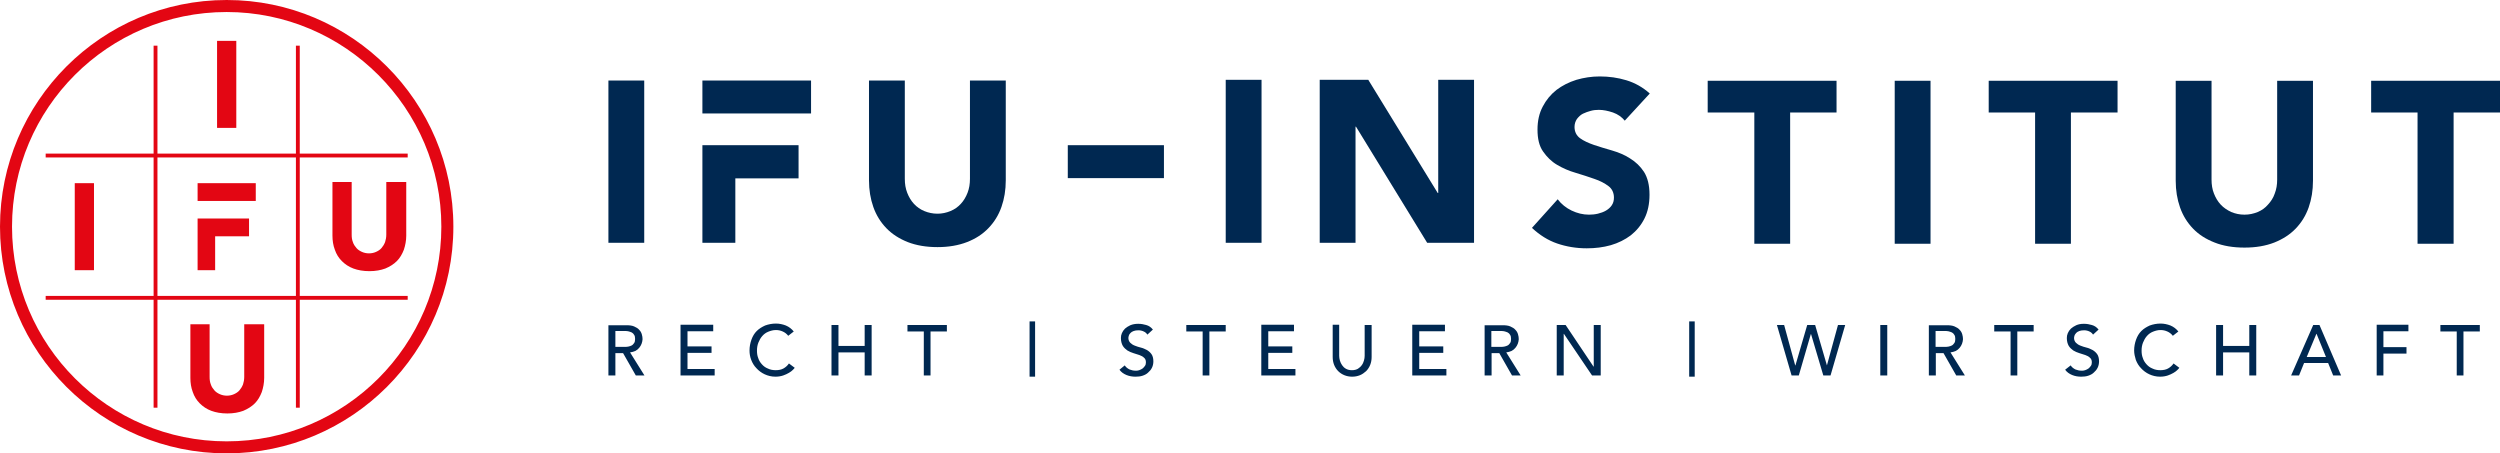
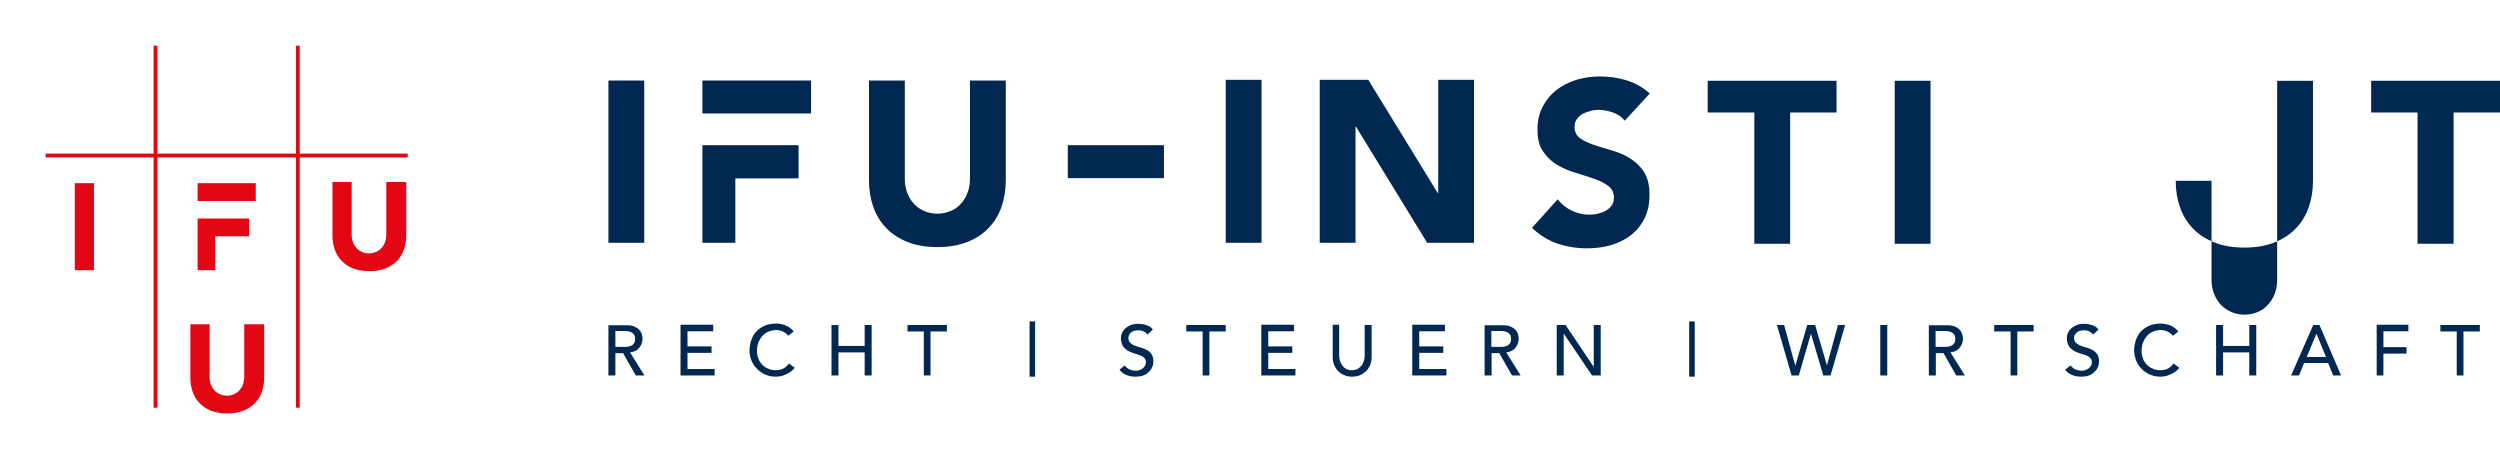
<svg xmlns="http://www.w3.org/2000/svg" version="1.2" baseProfile="tiny" id="Ebene_1" x="0px" y="0px" viewBox="0 0 1040 188.6" xml:space="preserve">
  <path fill="#002851" d="M418.4,33.5h-14.9v40.9c0,2.1-0.3,4-1,5.8c-0.7,1.8-1.6,3.3-2.8,4.6c-1.2,1.3-2.6,2.3-4.3,3  c-1.7,0.7-3.5,1.1-5.4,1.1c-2,0-3.8-0.4-5.5-1.1c-1.7-0.7-3.1-1.7-4.3-3c-1.2-1.3-2.1-2.8-2.8-4.6c-0.7-1.8-1-3.7-1-5.8V33.5h-14.9  v41.5c0,4,0.6,7.7,1.8,11.1c1.2,3.4,3,6.3,5.4,8.8c2.4,2.5,5.4,4.4,8.9,5.8c3.6,1.4,7.7,2.1,12.4,2.1c4.6,0,8.7-0.7,12.3-2.1  c3.6-1.4,6.5-3.3,8.9-5.8c2.4-2.5,4.2-5.4,5.4-8.8c1.2-3.4,1.8-7.1,1.8-11.1V33.5z" />
  <rect x="253.1" y="33.5" fill="#002851" width="14.9" height="67.5" />
  <rect x="292.2" y="33.5" fill="#002851" width="45.2" height="13.7" />
  <polygon fill="#002851" points="332.2,60.4 292.2,60.4 292.2,60.4 292.2,60.4 292.2,101 305.9,101 305.9,74.2 332.2,74.2 " />
  <rect x="444.2" y="60.4" fill="#002851" width="40" height="13.7" />
  <rect x="509.9" y="33.2" fill="#002851" width="14.9" height="67.8" />
  <polygon fill="#002851" points="549,33.2 569.2,33.2 598.1,80.3 598.3,80.3 598.3,33.2 613.2,33.2 613.2,101 593.7,101 564.1,52.7   563.9,52.7 563.9,101 549,101 " />
  <path fill="#002851" d="M675.9,50.2c-1.2-1.5-2.9-2.7-4.9-3.4c-2.1-0.7-4-1.1-5.9-1.1c-1.1,0-2.2,0.1-3.3,0.4  c-1.2,0.3-2.2,0.7-3.3,1.2c-1,0.5-1.8,1.3-2.5,2.2c-0.6,0.9-1,2-1,3.3c0,2,0.8,3.6,2.3,4.7c1.5,1.1,3.5,2,5.8,2.8  c2.3,0.8,4.8,1.5,7.5,2.3c2.7,0.8,5.2,1.8,7.5,3.3c2.3,1.4,4.3,3.3,5.8,5.6c1.5,2.4,2.3,5.5,2.3,9.5c0,3.8-0.7,7.1-2.1,9.9  c-1.4,2.8-3.3,5.1-5.7,7c-2.4,1.8-5.2,3.2-8.3,4.1c-3.2,0.9-6.5,1.3-10,1.3c-4.4,0-8.5-0.7-12.3-2c-3.8-1.3-7.3-3.5-10.5-6.5  L648,82.9c1.5,2,3.5,3.6,5.8,4.7c2.3,1.1,4.7,1.7,7.2,1.7c1.2,0,2.4-0.1,3.7-0.4c1.2-0.3,2.4-0.7,3.4-1.3c1-0.6,1.8-1.3,2.4-2.2  c0.6-0.9,0.9-1.9,0.9-3.2c0-2-0.8-3.7-2.3-4.8c-1.6-1.2-3.5-2.2-5.9-3c-2.4-0.8-4.9-1.7-7.7-2.5c-2.8-0.8-5.3-1.9-7.7-3.3  c-2.4-1.4-4.3-3.3-5.9-5.6c-1.6-2.3-2.3-5.3-2.3-9.1c0-3.6,0.7-6.8,2.2-9.6c1.4-2.7,3.3-5,5.7-6.9c2.4-1.8,5.1-3.2,8.3-4.2  c3.1-0.9,6.3-1.4,9.7-1.4c3.8,0,7.5,0.5,11.1,1.6c3.6,1.1,6.8,2.9,9.7,5.5L675.9,50.2z" />
  <polygon fill="#002851" points="729.8,46.8 710.4,46.8 710.4,33.6 764,33.6 764,46.8 744.7,46.8 744.7,101.4 729.8,101.4 " />
  <rect x="788.2" y="33.6" fill="#002851" width="14.9" height="67.8" />
-   <polygon fill="#002851" points="846.6,46.8 827.3,46.8 827.3,33.6 880.9,33.6 880.9,46.8 861.5,46.8 861.5,101.4 846.6,101.4 " />
-   <path fill="#002851" d="M962.2,75.2c0,4-0.6,7.7-1.8,11.1c-1.2,3.4-3,6.3-5.4,8.8c-2.4,2.5-5.4,4.4-8.9,5.8  c-3.6,1.4-7.7,2.1-12.4,2.1c-4.7,0-8.9-0.7-12.4-2.1c-3.6-1.4-6.6-3.3-9-5.8c-2.4-2.5-4.2-5.4-5.4-8.8c-1.2-3.4-1.8-7.1-1.8-11.1  V33.6H920v41.1c0,2.1,0.3,4.1,1,5.8c0.7,1.8,1.6,3.3,2.8,4.6c1.2,1.3,2.7,2.3,4.4,3.1c1.7,0.7,3.5,1.1,5.5,1.1c2,0,3.8-0.4,5.5-1.1  c1.7-0.7,3.1-1.7,4.3-3.1c1.2-1.3,2.2-2.8,2.8-4.6c0.7-1.8,1-3.7,1-5.8V33.6h14.9V75.2z" />
+   <path fill="#002851" d="M962.2,75.2c0,4-0.6,7.7-1.8,11.1c-1.2,3.4-3,6.3-5.4,8.8c-2.4,2.5-5.4,4.4-8.9,5.8  c-3.6,1.4-7.7,2.1-12.4,2.1c-4.7,0-8.9-0.7-12.4-2.1c-3.6-1.4-6.6-3.3-9-5.8c-2.4-2.5-4.2-5.4-5.4-8.8c-1.2-3.4-1.8-7.1-1.8-11.1  H920v41.1c0,2.1,0.3,4.1,1,5.8c0.7,1.8,1.6,3.3,2.8,4.6c1.2,1.3,2.7,2.3,4.4,3.1c1.7,0.7,3.5,1.1,5.5,1.1c2,0,3.8-0.4,5.5-1.1  c1.7-0.7,3.1-1.7,4.3-3.1c1.2-1.3,2.2-2.8,2.8-4.6c0.7-1.8,1-3.7,1-5.8V33.6h14.9V75.2z" />
  <polygon fill="#002851" points="986.4,33.6 986.4,46.8 1005.7,46.8 1005.7,101.4 1020.7,101.4 1020.7,46.8 1040,46.8 1040,33.6 " />
  <path fill="#002851" d="M1021.9,156.2h2.9v-18.3h6.8v-2.7h-16.4v2.7h6.8V156.2z M988.6,156.2h2.9v-9.1h9.6v-2.7h-9.6v-6.6h10.4v-2.7  h-13.2V156.2z M959.6,148.5l4-9.6h0.1l3.9,9.6H959.6z M953.1,156.2h3.3l2.1-5.2h10l2.1,5.2h3.3l-9-21h-2.6L953.1,156.2z   M921.9,156.2h2.9v-9.6h10.9v9.6h2.9v-21h-2.9v8.7h-10.9v-8.7h-2.9V156.2z M906.2,137.9c-0.9-1.1-1.9-1.9-3.3-2.5  c-1.3-0.5-2.7-0.8-4.1-0.8c-1.6,0-3.1,0.3-4.5,0.8c-1.3,0.6-2.5,1.3-3.5,2.3c-1,1-1.7,2.2-2.2,3.6c-0.5,1.4-0.8,2.9-0.8,4.5  c0,1.3,0.3,2.6,0.7,3.9c0.5,1.3,1.2,2.5,2.2,3.5c0.9,1,2.1,1.9,3.4,2.5c1.3,0.6,2.8,1,4.5,1c1.2,0,2.3-0.2,3.2-0.5  c0.9-0.3,1.7-0.7,2.4-1.1c0.7-0.4,1.2-0.8,1.6-1.2c0.4-0.4,0.7-0.7,0.8-0.9l-2.4-1.8c-0.6,0.9-1.4,1.6-2.3,2.1  c-0.9,0.5-2,0.7-3.2,0.7c-1.2,0-2.3-0.2-3.3-0.7c-1-0.4-1.8-1-2.5-1.8c-0.7-0.8-1.2-1.6-1.5-2.6c-0.4-1-0.5-2-0.5-3.1  c0-1.2,0.2-2.3,0.6-3.3c0.4-1,0.9-1.9,1.6-2.7c0.7-0.8,1.5-1.4,2.5-1.8c1-0.4,2-0.7,3.2-0.7c1,0,1.9,0.2,2.8,0.6  c0.9,0.4,1.7,1,2.3,1.8L906.2,137.9z M859.1,153.8c0.7,1,1.7,1.7,2.9,2.2c1.2,0.5,2.5,0.7,3.8,0.7c1,0,2-0.1,2.9-0.4  c0.9-0.3,1.7-0.7,2.3-1.3c0.7-0.6,1.2-1.2,1.6-2c0.4-0.8,0.6-1.7,0.6-2.7c0-1.3-0.3-2.3-0.8-3c-0.5-0.7-1.2-1.3-1.9-1.7  c-0.8-0.4-1.6-0.8-2.5-1c-0.9-0.2-1.7-0.5-2.5-0.8c-0.8-0.3-1.4-0.7-1.9-1.2c-0.5-0.5-0.8-1.2-0.8-2c0-0.3,0.1-0.7,0.2-1  c0.1-0.4,0.4-0.7,0.7-1.1c0.3-0.3,0.7-0.6,1.3-0.8c0.5-0.2,1.2-0.3,2-0.3c0.8,0,1.6,0.2,2.2,0.5c0.7,0.3,1.2,0.8,1.5,1.3l2.3-2.1  c-0.8-1-1.7-1.6-2.8-1.9c-1-0.3-2.1-0.5-3.3-0.5c-1.3,0-2.3,0.2-3.2,0.6c-0.9,0.4-1.6,0.9-2.2,1.4c-0.6,0.6-1,1.2-1.3,1.9  s-0.4,1.3-0.4,2c0,1.4,0.3,2.4,0.8,3.3c0.5,0.8,1.2,1.4,1.9,1.9c0.8,0.5,1.6,0.8,2.5,1.1c0.9,0.3,1.7,0.5,2.5,0.8  c0.8,0.3,1.4,0.6,1.9,1.1c0.5,0.4,0.8,1,0.8,1.9c0,0.6-0.1,1.1-0.4,1.5c-0.3,0.4-0.6,0.8-1,1.1c-0.4,0.3-0.9,0.5-1.4,0.7  c-0.5,0.2-1,0.2-1.5,0.2c-0.9,0-1.7-0.2-2.5-0.5c-0.8-0.4-1.5-0.9-2-1.7L859.1,153.8z M836.3,156.2h2.9v-18.3h6.8v-2.7h-16.4v2.7  h6.8V156.2z M805.2,137.7h3.7c0.6,0,1.1,0,1.6,0.1c0.5,0.1,1,0.3,1.5,0.5c0.4,0.2,0.8,0.6,1,1c0.3,0.4,0.4,1,0.4,1.7  s-0.1,1.3-0.4,1.7c-0.3,0.4-0.6,0.8-1,1c-0.4,0.2-0.9,0.4-1.5,0.5c-0.5,0.1-1.1,0.1-1.6,0.1h-3.7V137.7z M802.4,156.2h2.9v-9.3h3.2  l5.3,9.3h3.6l-6-9.6c0.8-0.1,1.5-0.3,2.2-0.6c0.6-0.3,1.2-0.8,1.6-1.3c0.4-0.5,0.8-1.1,1-1.7c0.2-0.6,0.4-1.3,0.4-1.9  c0-0.7-0.1-1.3-0.3-2c-0.2-0.7-0.5-1.3-1.1-1.9c-0.5-0.6-1.2-1-2.1-1.4c-0.9-0.4-2-0.5-3.3-0.5h-7.4V156.2z M782.2,156.2h2.9v-21  h-2.9V156.2z M745.3,156.2h3l5-17.2h0.1l5.1,17.2h3l6.1-21h-3L760,152H760l-4.9-16.8h-3.3l-4.9,16.8h-0.1l-4.6-16.8h-3L745.3,156.2z   M702.7,156.7h2.3v-23h-2.3V156.7z M647.6,156.2h2.9v-17.3h0.1l11.7,17.3h3.6v-21H663v17.3h-0.1l-11.6-17.3h-3.7V156.2z   M620.4,137.7h3.7c0.6,0,1.1,0,1.6,0.1c0.5,0.1,1,0.3,1.5,0.5c0.4,0.2,0.8,0.6,1,1c0.3,0.4,0.4,1,0.4,1.7s-0.1,1.3-0.4,1.7  c-0.3,0.4-0.6,0.8-1,1c-0.4,0.2-0.9,0.4-1.5,0.5c-0.5,0.1-1.1,0.1-1.6,0.1h-3.7V137.7z M617.6,156.2h2.9v-9.3h3.2l5.3,9.3h3.6  l-6-9.6c0.8-0.1,1.5-0.3,2.2-0.6c0.6-0.3,1.2-0.8,1.6-1.3c0.4-0.5,0.8-1.1,1-1.7c0.2-0.6,0.4-1.3,0.4-1.9c0-0.7-0.1-1.3-0.3-2  c-0.2-0.7-0.5-1.3-1.1-1.9c-0.5-0.6-1.2-1-2.1-1.4c-0.9-0.4-2-0.5-3.3-0.5h-7.4V156.2z M587.6,156.2h14.1v-2.7h-11.3v-6.7h10v-2.7  h-10v-6.3h10.7v-2.7h-13.6V156.2z M554.4,135.2v13.3c0,1.2,0.2,2.3,0.6,3.3c0.4,1,1,1.9,1.7,2.6c0.7,0.7,1.6,1.3,2.6,1.7  c1,0.4,2.1,0.6,3.2,0.6s2.2-0.2,3.2-0.6c1-0.4,1.8-1,2.6-1.7c0.7-0.7,1.3-1.6,1.7-2.6c0.4-1,0.6-2.1,0.6-3.3v-13.3h-2.9V148  c0,0.7-0.1,1.3-0.3,2c-0.2,0.7-0.5,1.4-0.9,1.9c-0.4,0.6-1,1.1-1.6,1.5c-0.7,0.4-1.5,0.6-2.5,0.6s-1.8-0.2-2.5-0.6  c-0.7-0.4-1.2-0.9-1.6-1.5c-0.4-0.6-0.7-1.2-0.9-1.9c-0.2-0.7-0.3-1.4-0.3-2v-12.9H554.4z M524.8,156.2h14.1v-2.7h-11.3v-6.7h10  v-2.7h-10v-6.3h10.7v-2.7h-13.6V156.2z M500.2,156.2h2.9v-18.3h6.8v-2.7h-16.4v2.7h6.8V156.2z M465.7,153.8c0.7,1,1.7,1.7,2.9,2.2  c1.2,0.5,2.5,0.7,3.8,0.7c1,0,2-0.1,2.9-0.4c0.9-0.3,1.7-0.7,2.3-1.3c0.7-0.6,1.2-1.2,1.6-2c0.4-0.8,0.6-1.7,0.6-2.7  c0-1.3-0.3-2.3-0.8-3c-0.5-0.7-1.2-1.3-1.9-1.7c-0.8-0.4-1.6-0.8-2.5-1c-0.9-0.2-1.7-0.5-2.5-0.8c-0.8-0.3-1.4-0.7-1.9-1.2  c-0.5-0.5-0.8-1.2-0.8-2c0-0.3,0.1-0.7,0.2-1c0.1-0.4,0.3-0.7,0.7-1.1c0.3-0.3,0.7-0.6,1.3-0.8c0.5-0.2,1.2-0.3,2-0.3  c0.8,0,1.6,0.2,2.2,0.5c0.7,0.3,1.2,0.8,1.5,1.3l2.3-2.1c-0.8-1-1.7-1.6-2.8-1.9c-1-0.3-2.1-0.5-3.3-0.5c-1.3,0-2.3,0.2-3.3,0.6  c-0.9,0.4-1.6,0.9-2.2,1.4c-0.6,0.6-1,1.2-1.3,1.9c-0.3,0.7-0.4,1.3-0.4,2c0,1.4,0.3,2.4,0.8,3.3c0.5,0.8,1.2,1.4,1.9,1.9  c0.8,0.5,1.6,0.8,2.5,1.1c0.9,0.3,1.7,0.5,2.5,0.8c0.8,0.3,1.4,0.6,1.9,1.1c0.5,0.4,0.8,1,0.8,1.9c0,0.6-0.1,1.1-0.4,1.5  c-0.3,0.4-0.6,0.8-1,1.1c-0.4,0.3-0.9,0.5-1.4,0.7c-0.5,0.2-1,0.2-1.5,0.2c-0.9,0-1.7-0.2-2.5-0.5c-0.8-0.4-1.5-0.9-2-1.7  L465.7,153.8z M428.3,156.7h2.3v-23h-2.3V156.7z M384.2,156.2h2.9v-18.3h6.8v-2.7h-16.4v2.7h6.8V156.2z M345.9,156.2h2.9v-9.6h10.9  v9.6h2.9v-21h-2.9v8.7h-10.9v-8.7h-2.9V156.2z M330.2,137.9c-0.9-1.1-1.9-1.9-3.3-2.5c-1.3-0.5-2.7-0.8-4.1-0.8  c-1.6,0-3.1,0.3-4.5,0.8c-1.3,0.6-2.5,1.3-3.5,2.3c-1,1-1.7,2.2-2.2,3.6c-0.5,1.4-0.8,2.9-0.8,4.5c0,1.3,0.2,2.6,0.7,3.9  c0.5,1.3,1.2,2.5,2.2,3.5c0.9,1,2.1,1.9,3.4,2.5c1.3,0.6,2.8,1,4.5,1c1.2,0,2.3-0.2,3.2-0.5c0.9-0.3,1.7-0.7,2.4-1.1  c0.7-0.4,1.2-0.8,1.6-1.2c0.4-0.4,0.7-0.7,0.8-0.9l-2.4-1.8c-0.6,0.9-1.4,1.6-2.3,2.1c-0.9,0.5-2,0.7-3.2,0.7  c-1.2,0-2.3-0.2-3.3-0.7c-1-0.4-1.8-1-2.5-1.8c-0.7-0.8-1.2-1.6-1.5-2.6c-0.4-1-0.5-2-0.5-3.1c0-1.2,0.2-2.3,0.6-3.3  c0.4-1,0.9-1.9,1.6-2.7c0.7-0.8,1.5-1.4,2.5-1.8c1-0.4,2-0.7,3.2-0.7c1,0,1.9,0.2,2.8,0.6c0.9,0.4,1.7,1,2.3,1.8L330.2,137.9z   M283.2,156.2h14.1v-2.7H286v-6.7h10v-2.7h-10v-6.3h10.7v-2.7h-13.6V156.2z M256,137.7h3.7c0.6,0,1.1,0,1.6,0.1  c0.5,0.1,1,0.3,1.5,0.5c0.4,0.2,0.8,0.6,1,1c0.3,0.4,0.4,1,0.4,1.7s-0.1,1.3-0.4,1.7c-0.3,0.4-0.6,0.8-1,1c-0.4,0.2-0.9,0.4-1.5,0.5  c-0.5,0.1-1.1,0.1-1.6,0.1H256V137.7z M253.1,156.2h2.9v-9.3h3.2l5.3,9.3h3.6l-6-9.6c0.8-0.1,1.5-0.3,2.2-0.6  c0.6-0.3,1.2-0.8,1.6-1.3c0.4-0.5,0.8-1.1,1-1.7c0.2-0.6,0.4-1.3,0.4-1.9c0-0.7-0.1-1.3-0.3-2c-0.2-0.7-0.5-1.3-1.1-1.9  c-0.5-0.6-1.2-1-2.1-1.4c-0.9-0.4-2-0.5-3.3-0.5h-7.4V156.2z" />
  <g>
-     <path fill="#E30613" d="M94.3,188.6c-52,0-94.3-42.3-94.3-94.3S42.3,0,94.3,0s94.3,42.3,94.3,94.3S146.3,188.6,94.3,188.6z M94.3,5   C45,5,5,45,5,94.3s40.1,89.3,89.3,89.3c49.3,0,89.3-40.1,89.3-89.3S143.5,5,94.3,5z" />
-   </g>
+     </g>
  <rect x="82.2" y="76.2" fill="#E30613" width="24.2" height="7.4" />
  <polygon fill="#E30613" points="103.6,90.9 89.5,90.9 82.2,90.9 82.2,90.9 82.2,98.3 82.2,98.3 82.2,112.4 89.5,112.4 89.5,98.3   103.6,98.3 " />
  <path fill="#E30613" d="M168.7,75.7h-8v21.9c0,1.1-0.2,2.2-0.5,3.1c-0.4,1-0.9,1.8-1.5,2.5c-0.6,0.7-1.4,1.2-2.3,1.6  c-0.9,0.4-1.9,0.6-2.9,0.6s-2-0.2-2.9-0.6c-0.9-0.4-1.7-0.9-2.3-1.6c-0.6-0.7-1.2-1.5-1.5-2.5c-0.4-1-0.5-2-0.5-3.1V75.7h-8V98  c0,2.1,0.3,4.1,1,5.9c0.6,1.8,1.6,3.4,2.9,4.7c1.3,1.3,2.9,2.4,4.8,3.1c1.9,0.7,4.1,1.1,6.7,1.1c2.5,0,4.7-0.4,6.6-1.1  c1.9-0.8,3.5-1.8,4.8-3.1c1.3-1.3,2.2-2.9,2.9-4.7c0.6-1.8,1-3.8,1-5.9V75.7z" />
  <rect x="31.1" y="76.2" fill="#E30613" width="8" height="36.2" />
  <path fill="#E30613" d="M109.6,134.9h-8v21.9c0,1.1-0.2,2.2-0.5,3.1c-0.4,1-0.9,1.8-1.5,2.5c-0.6,0.7-1.4,1.2-2.3,1.6  c-0.9,0.4-1.9,0.6-2.9,0.6s-2-0.2-2.9-0.6c-0.9-0.4-1.7-0.9-2.3-1.6c-0.6-0.7-1.2-1.5-1.5-2.5c-0.4-1-0.5-2-0.5-3.1v-21.9h-8v22.3  c0,2.1,0.3,4.1,1,5.9c0.6,1.8,1.6,3.4,2.9,4.7c1.3,1.3,2.9,2.4,4.8,3.1c1.9,0.7,4.1,1.1,6.7,1.1c2.5,0,4.7-0.4,6.6-1.1  c1.9-0.8,3.5-1.8,4.8-3.1c1.3-1.3,2.2-2.9,2.9-4.7c0.6-1.8,1-3.8,1-5.9V134.9z" />
-   <rect x="90.3" y="17" fill="#E30613" width="8" height="36.2" />
  <g>
    <rect x="63.9" y="19" fill="#E30613" width="1.6" height="150.6" />
  </g>
  <g>
    <rect x="123.1" y="19" fill="#E30613" width="1.6" height="150.6" />
  </g>
  <g>
    <rect x="19" y="63.9" fill="#E30613" width="150.6" height="1.6" />
  </g>
  <g>
-     <rect x="19" y="123.1" fill="#E30613" width="150.6" height="1.6" />
-   </g>
+     </g>
  <g>
</g>
  <g>
</g>
  <g>
</g>
  <g>
</g>
  <g>
</g>
  <g>
</g>
</svg>